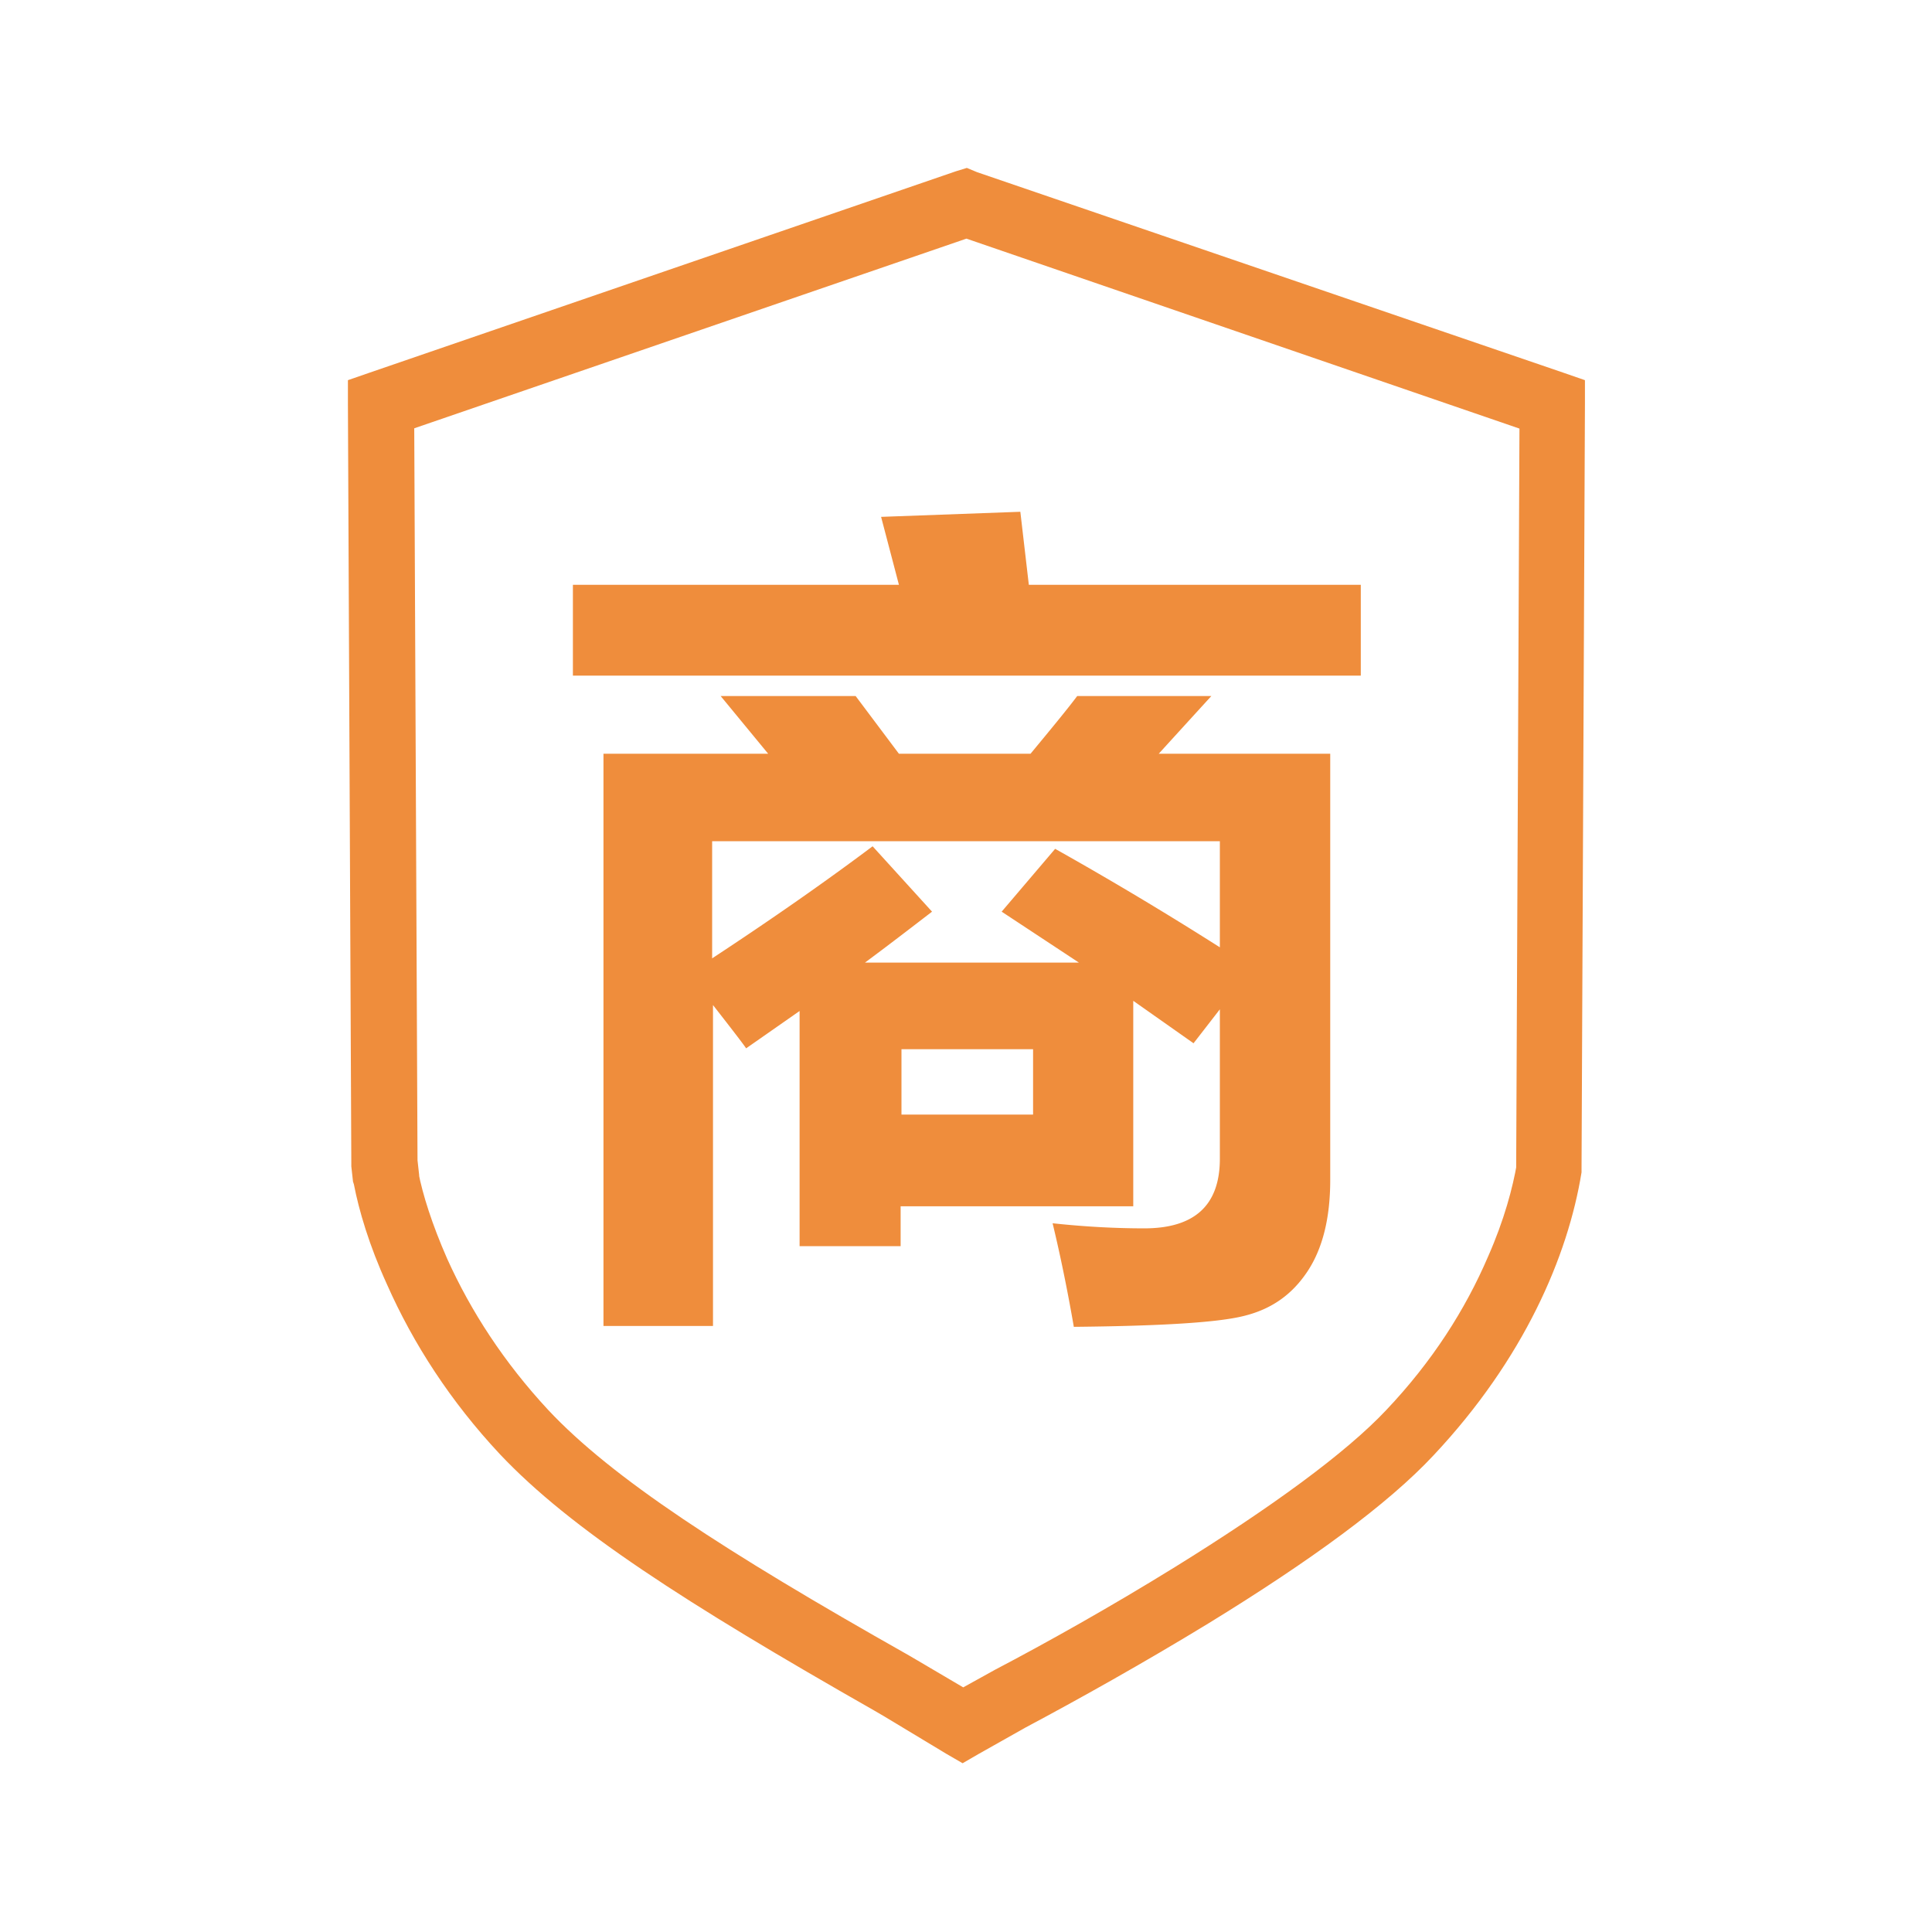
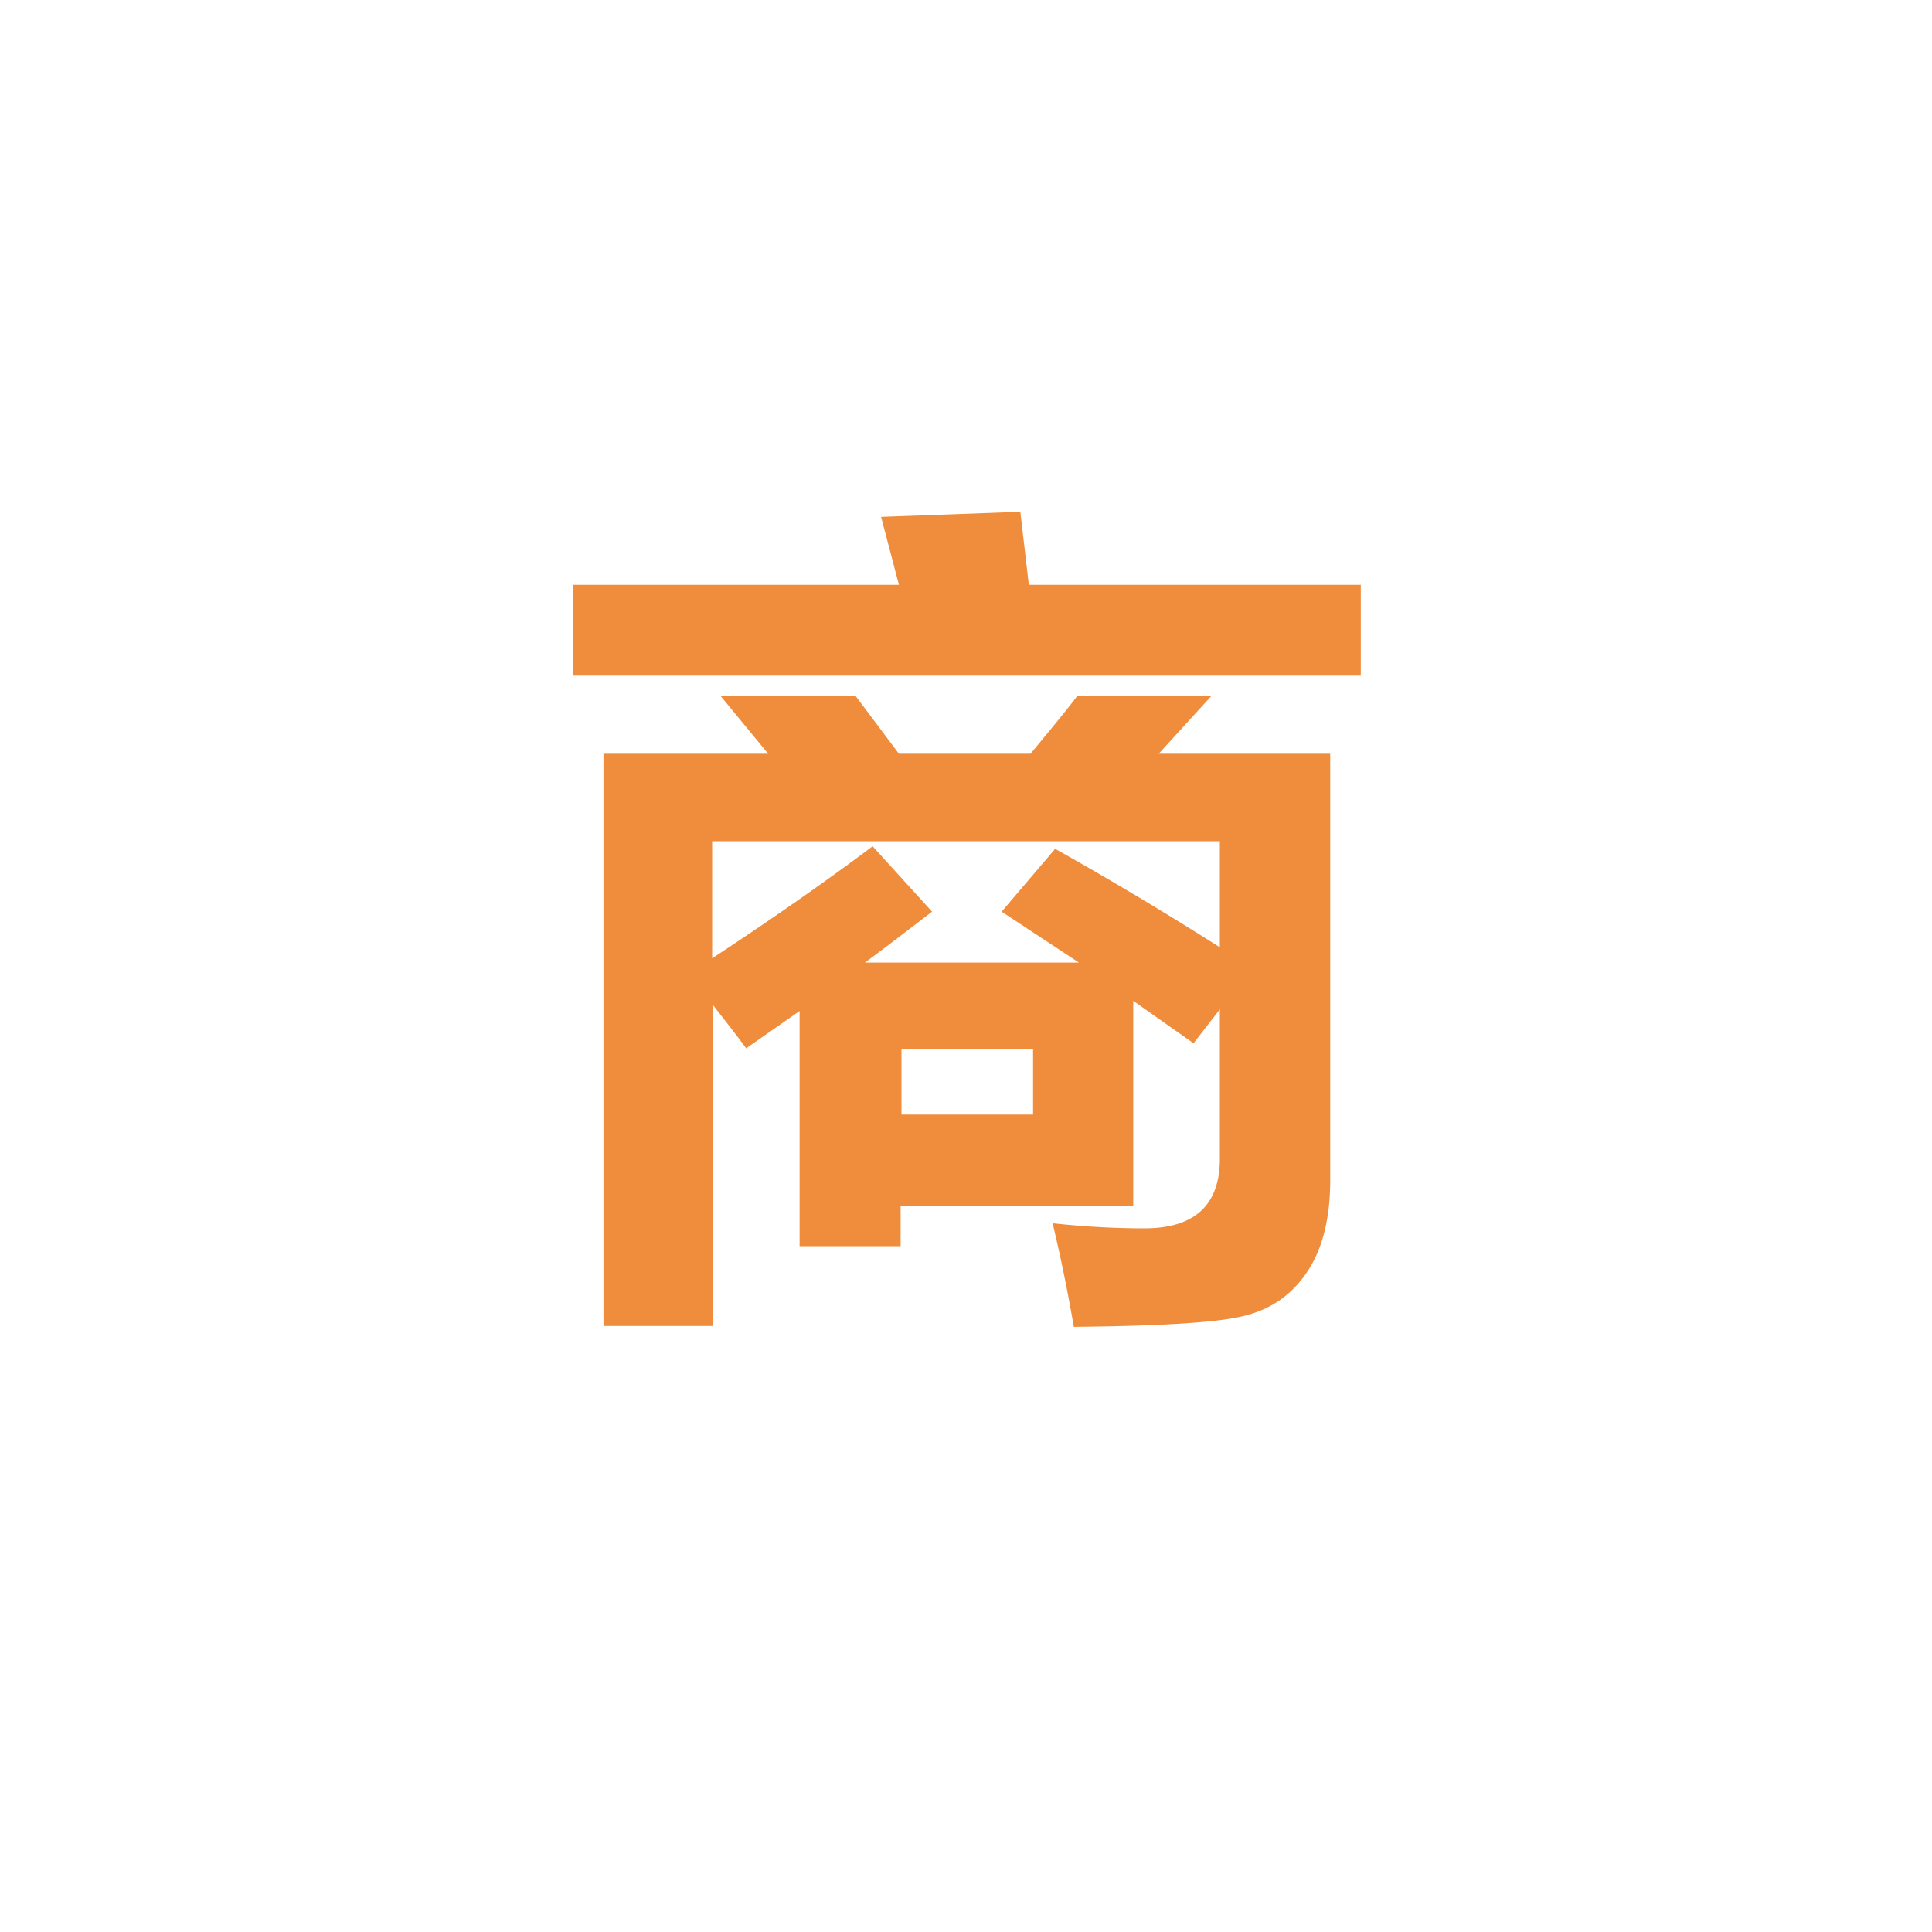
<svg xmlns="http://www.w3.org/2000/svg" class="icon" viewBox="0 0 1024 1024" width="200" height="200">
-   <path d="m519.2 899.45-32.85-19.35-5.4-3.15c-97.2-54.9-156.6-93.6-190.35-129.6-23.4-25.2-40.95-52.2-53.55-80.1-8.1-18.45-13.05-34.2-15.3-45.9l-17.1 3.6 17.55-1.8-.9-8.1-17.55 1.8h17.55l-1.8-402.3-12.15 16.65 310.5-106.65H506.6L817.1 231.2l-11.7-16.65-1.8 404.55h17.55l-17.1-2.7c-2.25 13.05-6.75 30.15-15.3 49.5-12.15 28.35-29.7 55.8-54 81.45-21.6 22.95-61.2 51.75-112.05 83.25-34.2 21.15-67.95 40.05-95.4 54.45L502.1 899l17.1.45zm-17.55 30.15 8.55 4.95 8.55-4.95 24.75-13.95c27.9-14.85 62.55-34.2 97.2-55.35 53.55-32.85 94.95-63 119.25-89.1 47.7-50.85 71.1-105.3 78.3-149.85v-2.7l1.8-404.55v-12.6l-11.7-4.05-310.5-106.2-5.4-2.25-5.85 1.8-310.5 106.65-11.7 4.05v12.6l1.8 402.3v1.8l.9 8.1.45 1.35c2.7 13.95 8.1 32.4 17.55 53.1 13.95 31.5 33.75 62.1 59.85 90 37.35 39.6 98.1 78.75 198.45 135.9l5.4 3.15 32.85 19.8z" fill="#ef8d3c" />
  <path d="M303.65 309.95h172.8l-9.45-36 73.8-2.7 4.5 38.7h175.95v48.15h-417.6v-48.15zm16.65 89.55h86.85l-25.2-30.6h71.55l22.95 30.6h69.75c10.8-13.05 19.35-23.4 24.75-30.6h71.1c-9.45 10.35-18.9 20.7-27.9 30.6h90.9v225.9c0 20.25-4.05 36.45-12.15 48.6-8.1 12.15-18.9 19.8-33.3 23.4-13.95 3.6-44.55 5.4-90.45 5.85-4.05-23.4-8.1-41.85-11.25-54.9 16.65 1.8 32.85 2.7 48.6 2.7 26.55 0 40.05-12.15 40.05-36.9v-79.2l-13.95 18-31.95-22.5v108.9h-123.3v21.15H423.8V535.85l-28.35 19.8c-.45-.9-6.3-8.55-17.55-22.95v170.1h-58.05V399.5zm142.2 49.05L494 483.2c-11.7 9-23.4 18-35.55 27h113.4l-40.95-27 28.35-33.3a1863 1863 0 0 1 87.3 52.2v-56.25h-269.1v62.1c31.5-20.7 59.85-40.5 85.05-59.4zm85.05 142.2V556.1H477.8v34.65h69.75z" fill="#ef8d3c" />
</svg>